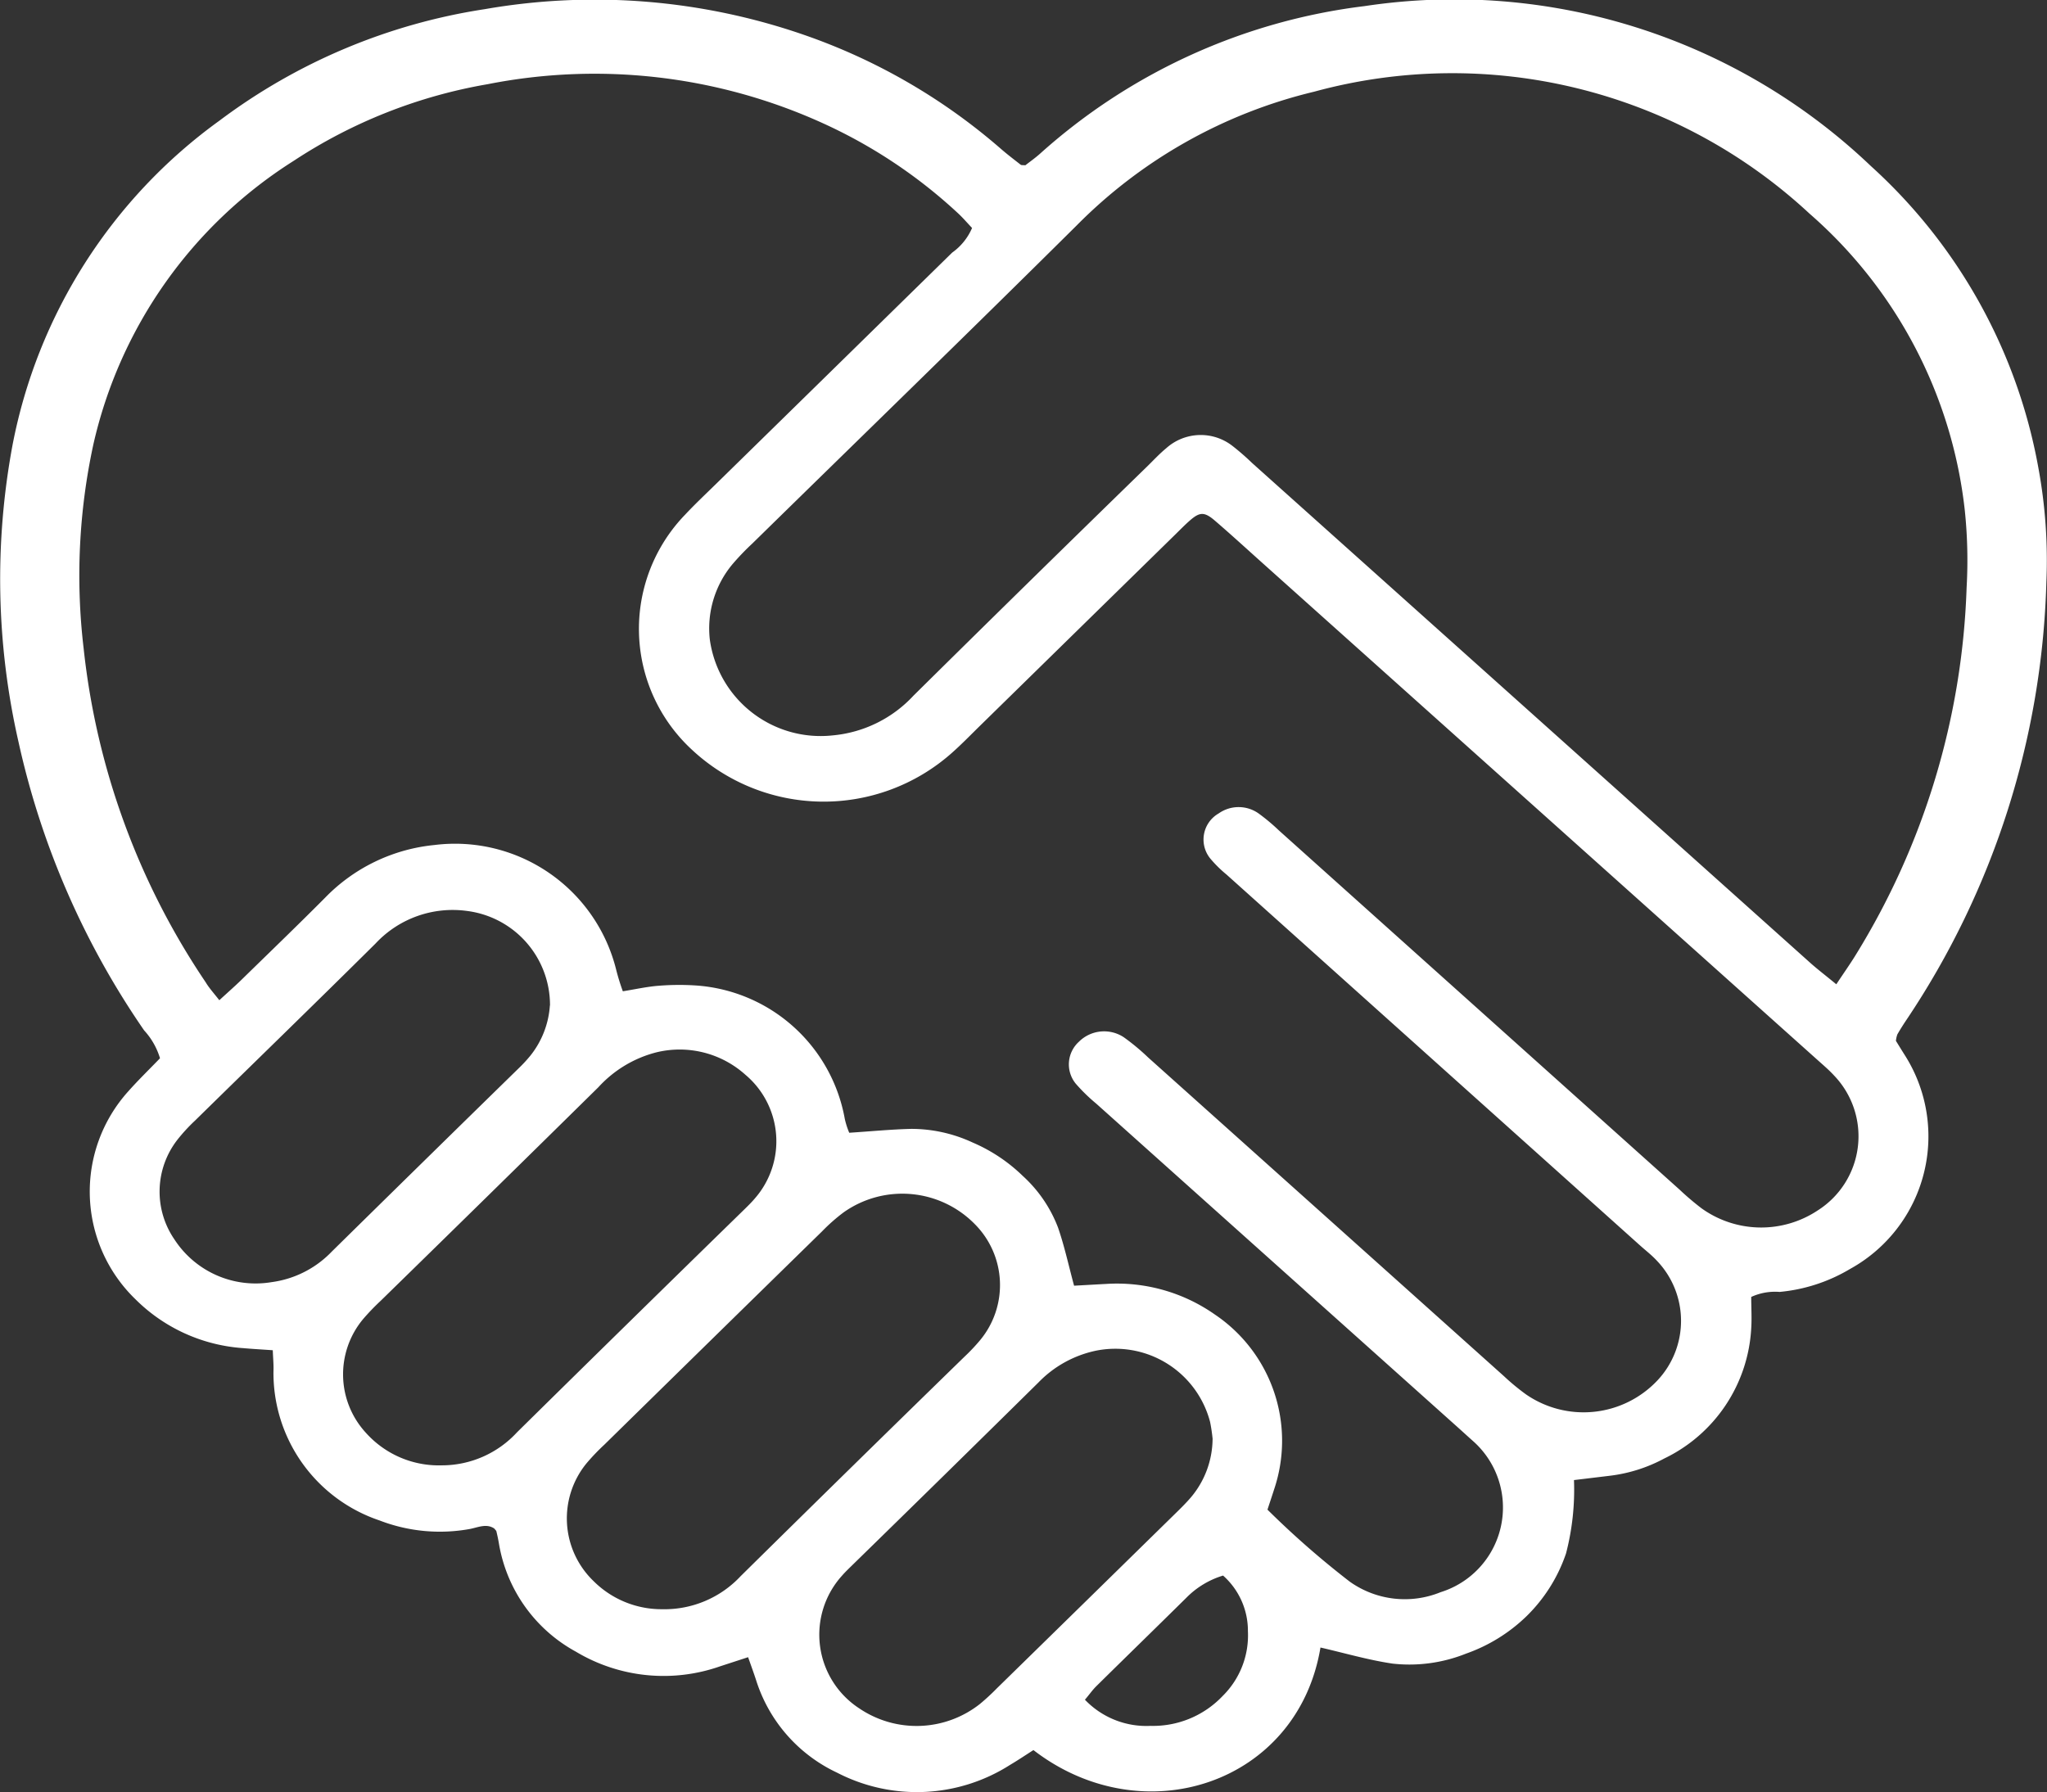
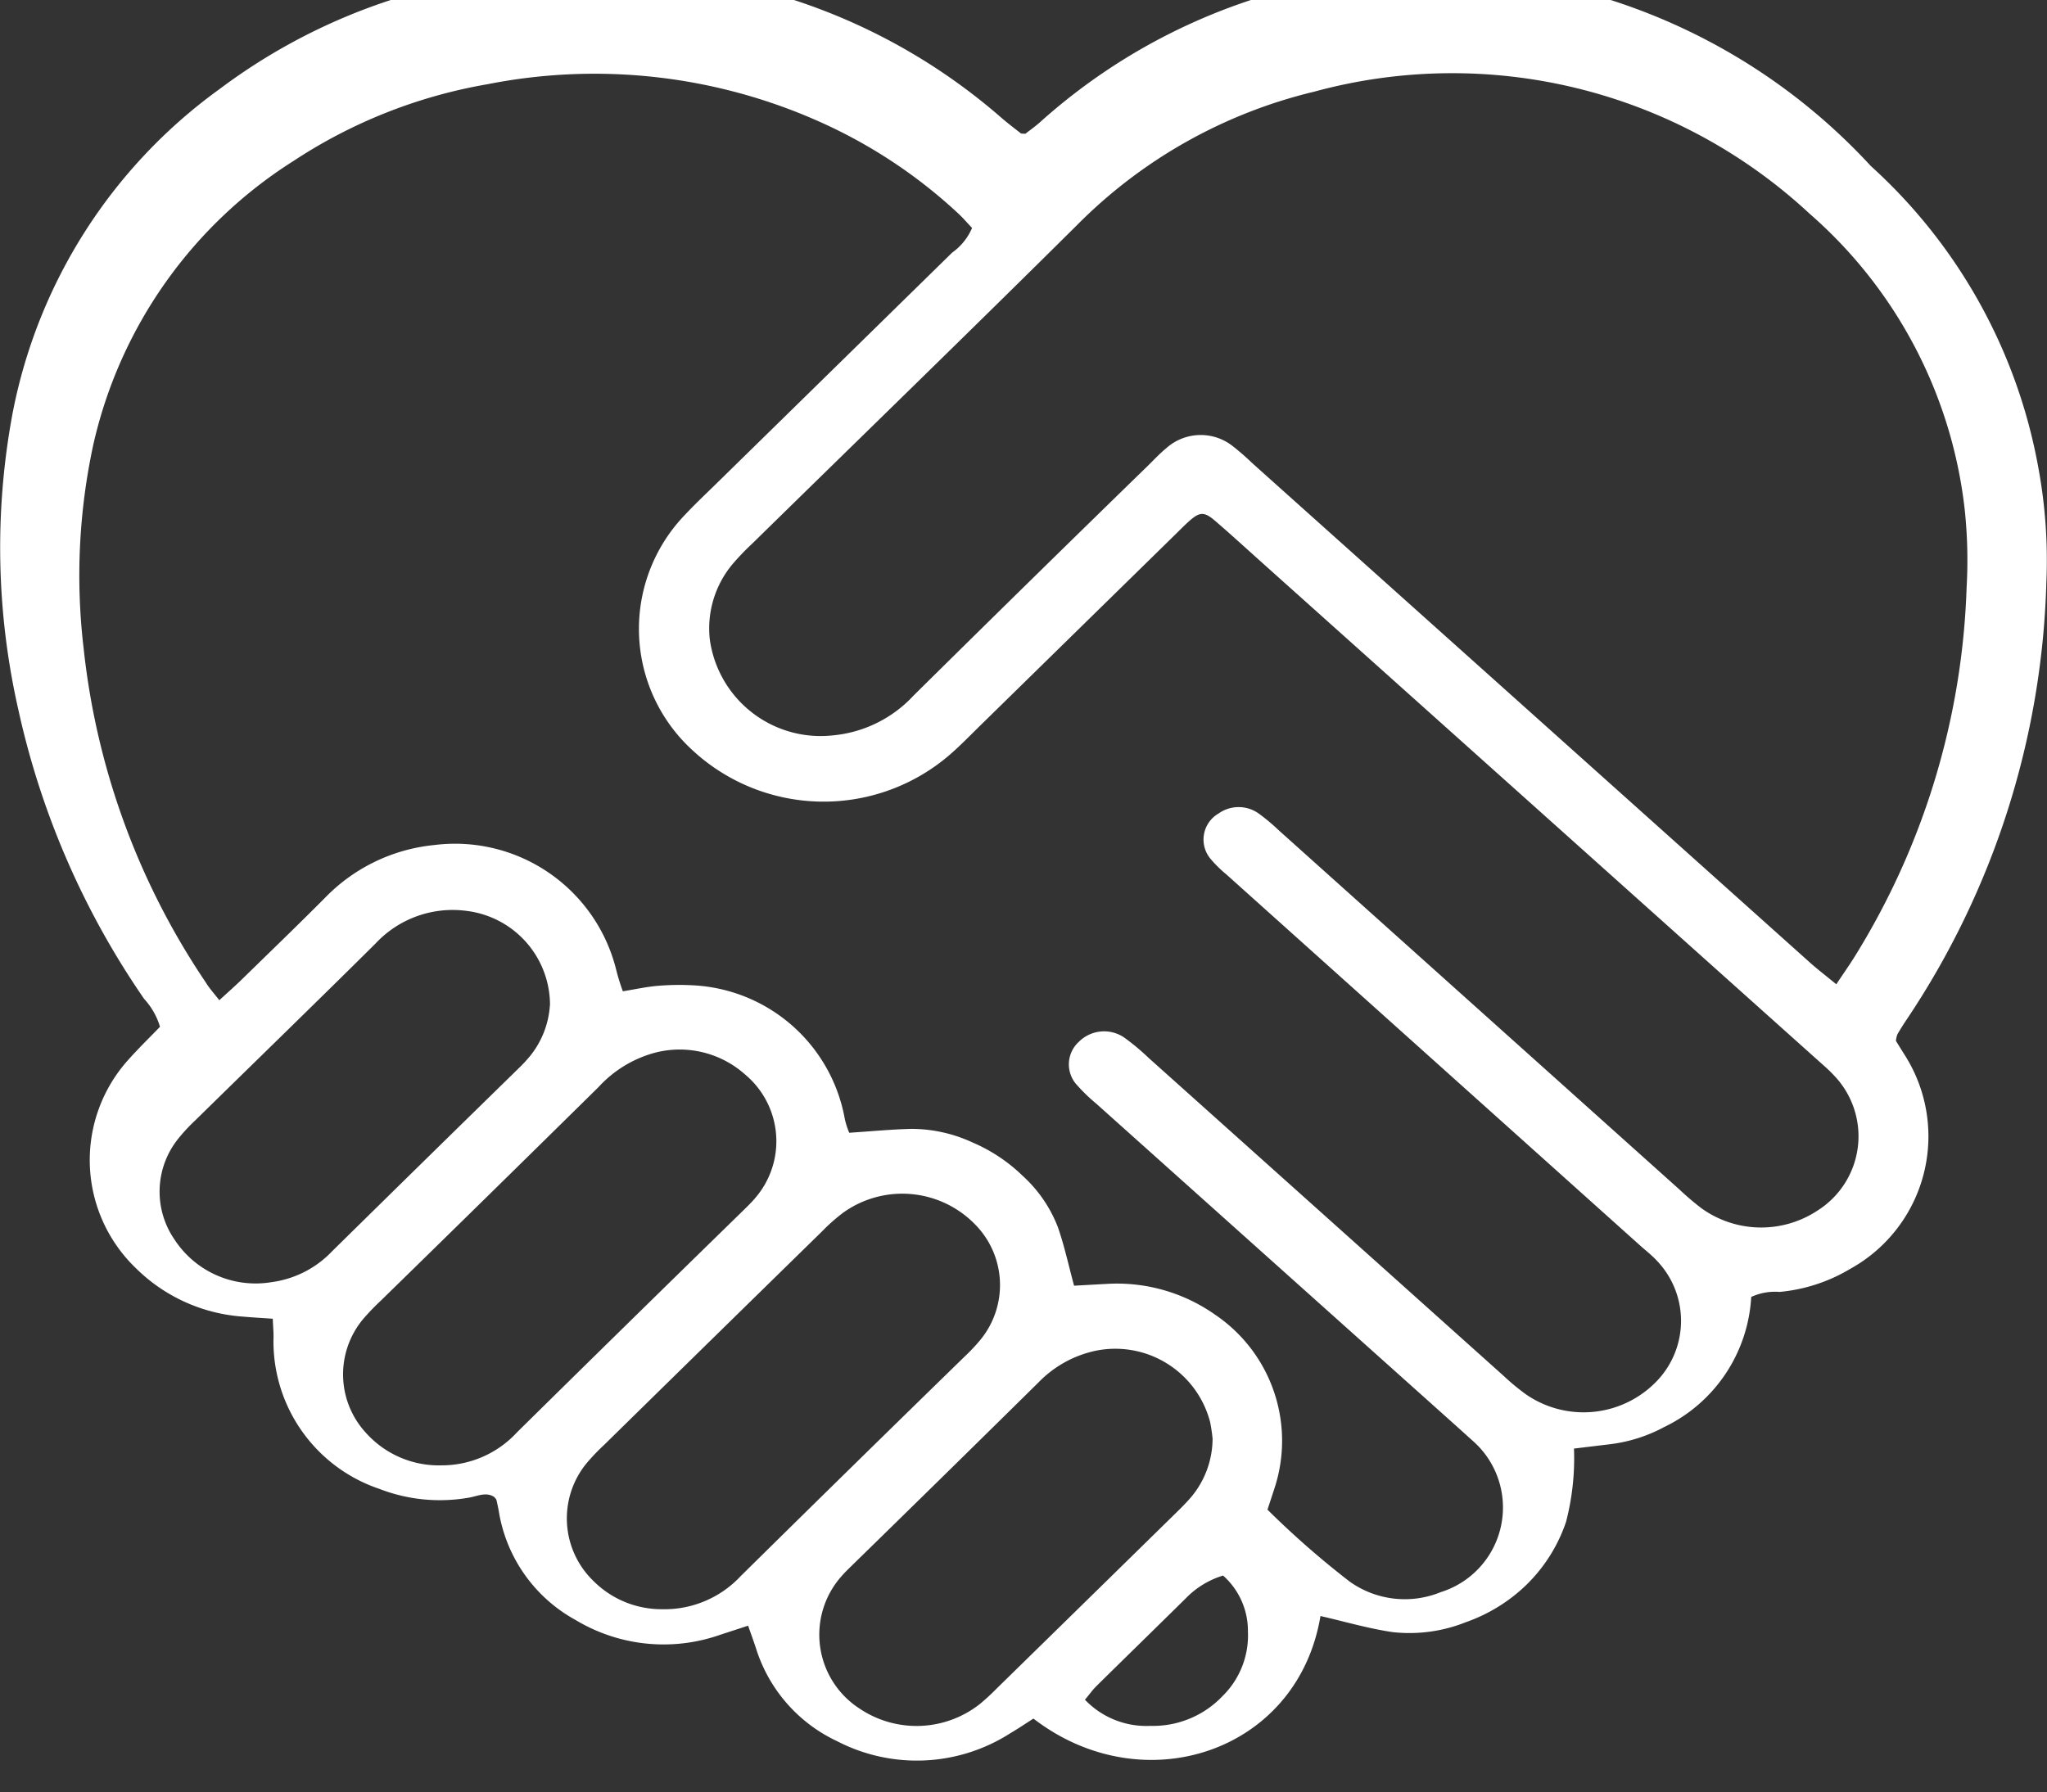
<svg xmlns="http://www.w3.org/2000/svg" width="72.114" height="63.147" viewBox="0 0 72.114 63.147">
  <rect x="0" y="0" width="72.114" height="63.147" fill="#333333" stroke="none" />
  <g id="Gruppe_939" data-name="Gruppe 939" transform="translate(408.907 200.308)">
-     <path id="Pfad_109" data-name="Pfad 109" d="M-342.115-163.632c.094.152.2.325.306.493a5.335,5.335,0,0,1-1.92,7.543,5.888,5.888,0,0,1-2.484.81,2.012,2.012,0,0,0-1,.177c0,.377.024.746,0,1.11a5.417,5.417,0,0,1-3.062,4.582,5.4,5.4,0,0,1-1.921.609l-1.261.152a8.916,8.916,0,0,1-.28,2.584,5.613,5.613,0,0,1-1.388,2.209,5.839,5.839,0,0,1-2.137,1.323,5.361,5.361,0,0,1-2.587.351c-.856-.127-1.693-.373-2.539-.567-.8,4.8-6.238,6.6-10.112,3.614-.26.165-.534.351-.819.519a6.106,6.106,0,0,1-6.1.276,5.387,5.387,0,0,1-2.854-3.268c-.082-.25-.173-.5-.279-.8l-.985.321a6.01,6.01,0,0,1-5.081-.515,5.34,5.34,0,0,1-2.717-3.839c-.023-.133-.052-.265-.084-.4-.007-.03-.039-.054-.074-.1-.273-.186-.571-.042-.855.014a5.9,5.9,0,0,1-3.19-.3,5.483,5.483,0,0,1-3.735-5.255c.01-.228-.014-.457-.024-.742-.385-.027-.715-.045-1.043-.074a5.945,5.945,0,0,1-3.794-1.721,5.276,5.276,0,0,1-.251-7.331c.355-.4.744-.777,1.115-1.162a2.522,2.522,0,0,0-.56-.983,28.785,28.785,0,0,1-4.423-10.155,25.805,25.805,0,0,1-.213-10.467,18.38,18.38,0,0,1,7.293-11.435,20.786,20.786,0,0,1,9.343-3.926,22.525,22.525,0,0,1,11.292.921,21.04,21.04,0,0,1,6.883,3.993c.229.2.47.382.708.569.022.017.065.009.162.018.145-.114.335-.247.508-.4a20.9,20.9,0,0,1,11.444-5.209A21.255,21.255,0,0,1-343-194.459a18.849,18.849,0,0,1,5.9,10.619,17.909,17.909,0,0,1,.285,4.035,29.113,29.113,0,0,1-4.928,15.431c-.113.168-.221.339-.322.514A.951.951,0,0,0-342.115-163.632Zm-59.066-1.432c.316-.291.544-.49.76-.7.991-.968,1.989-1.929,2.966-2.911a6.205,6.205,0,0,1,3.843-1.857,5.85,5.85,0,0,1,6.414,4.4,7.7,7.7,0,0,0,.233.753c.458-.074.854-.163,1.254-.194a8.983,8.983,0,0,1,1.315-.011,5.723,5.723,0,0,1,5.25,4.7,2.851,2.851,0,0,0,.157.49c.783-.051,1.486-.12,2.19-.137a5.139,5.139,0,0,1,2.16.482,5.806,5.806,0,0,1,1.761,1.174,4.735,4.735,0,0,1,1.246,1.826c.227.658.374,1.344.564,2.044.389-.021.757-.043,1.126-.062a6,6,0,0,1,3.83,1.075,5.362,5.362,0,0,1,2.091,6.164c-.07.221-.145.441-.234.714a31.171,31.171,0,0,0,2.9,2.538,3.344,3.344,0,0,0,3.2.37,3.125,3.125,0,0,0,1.151-5.316c-.177-.157-.351-.317-.527-.475q-6.381-5.713-12.761-11.427a6.134,6.134,0,0,1-.723-.707,1.075,1.075,0,0,1,.117-1.47,1.258,1.258,0,0,1,1.583-.157,7.8,7.8,0,0,1,.856.711q6.267,5.612,12.532,11.227a7.985,7.985,0,0,0,.78.645,3.573,3.573,0,0,0,4.625-.487,3.065,3.065,0,0,0-.016-4.225c-.185-.2-.4-.364-.6-.544q-7.281-6.531-14.562-13.063a4.322,4.322,0,0,1-.575-.569,1.059,1.059,0,0,1,.3-1.582,1.217,1.217,0,0,1,1.427.014,7.093,7.093,0,0,1,.7.588l14.112,12.654a9.613,9.613,0,0,0,.771.656,3.6,3.6,0,0,0,4.094.076,3.094,3.094,0,0,0,.578-4.753c-.183-.2-.39-.374-.591-.555l-19.481-17.445c-.579-.518-1.151-1.044-1.741-1.551-.371-.319-.534-.31-.88-.009-.178.155-.343.326-.512.491l-6.878,6.738c-.338.331-.667.672-1.022.984a6.8,6.8,0,0,1-9.142-.142,5.79,5.79,0,0,1-.226-8.279c.346-.37.716-.717,1.078-1.072q4.164-4.078,8.326-8.158a2.055,2.055,0,0,0,.7-.867c-.167-.176-.319-.355-.49-.514a17.8,17.8,0,0,0-4.788-3.187,19.43,19.43,0,0,0-11.789-1.365,17.935,17.935,0,0,0-6.831,2.7,15.994,15.994,0,0,0-7.062,10.011,21.818,21.818,0,0,0-.34,7.155,25.941,25.941,0,0,0,4.3,11.777C-401.544-165.5-401.387-165.327-401.181-165.065Zm56.965-.561c.278-.419.491-.72.684-1.034a26.265,26.265,0,0,0,3.907-12.945,16.906,16.906,0,0,0-.065-2.731,16.228,16.228,0,0,0-5.471-10.447,18.482,18.482,0,0,0-17.45-4.295,17.5,17.5,0,0,0-8.367,4.714c-3.789,3.759-7.619,7.476-11.431,11.212a8.881,8.881,0,0,0-.7.731,3.531,3.531,0,0,0-.792,2.644,3.941,3.941,0,0,0,4.332,3.38,4.425,4.425,0,0,0,2.843-1.4q4.108-4.061,8.247-8.09c.217-.213.425-.438.659-.63a1.818,1.818,0,0,1,2.336-.076,8.723,8.723,0,0,1,.689.6q9.852,8.823,19.7,17.645C-344.842-166.126-344.578-165.924-344.216-165.626Zm-49.1,16.95a3.6,3.6,0,0,0,2.621-1.162q3.97-3.914,7.96-7.807c.145-.142.292-.283.422-.437a3.061,3.061,0,0,0-.337-4.359,3.463,3.463,0,0,0-3.12-.791A4.156,4.156,0,0,0-387.825-162q-3.826,3.771-7.669,7.525a8.055,8.055,0,0,0-.631.658,3.04,3.04,0,0,0,.107,3.994A3.446,3.446,0,0,0-393.319-148.676Zm7.773,5.07a3.671,3.671,0,0,0,2.728-1.165q3.932-3.88,7.888-7.735a6.633,6.633,0,0,0,.556-.59,3.04,3.04,0,0,0-.183-4.068,3.578,3.578,0,0,0-4.632-.427,6.439,6.439,0,0,0-.759.669q-3.84,3.757-7.674,7.52a7.6,7.6,0,0,0-.629.659A3.064,3.064,0,0,0-388-144.6,3.39,3.39,0,0,0-385.546-143.606Zm19.357-5.986a6.057,6.057,0,0,0-.09-.611,3.451,3.451,0,0,0-4.046-2.508,3.947,3.947,0,0,0-2,1.113q-3.276,3.233-6.57,6.449c-.12.118-.243.235-.353.362a3.1,3.1,0,0,0,.611,4.676,3.6,3.6,0,0,0,4.25-.158,7.7,7.7,0,0,0,.594-.548q3.109-3.042,6.215-6.088c.217-.212.436-.424.632-.654A3.225,3.225,0,0,0-366.189-149.592Zm-23.345-15.288a3.344,3.344,0,0,0-2.933-3.332,3.712,3.712,0,0,0-3.212,1.148c-2.11,2.094-4.244,4.163-6.365,6.245a6.082,6.082,0,0,0-.616.67,2.975,2.975,0,0,0-.108,3.508,3.411,3.411,0,0,0,3.423,1.51,3.591,3.591,0,0,0,2.127-1.081q3.286-3.234,6.583-6.457a5.007,5.007,0,0,0,.412-.446A3.169,3.169,0,0,0-389.535-164.88Zm23.714,20.087a3.057,3.057,0,0,0-1.3.787c-1.054,1.041-2.115,2.073-3.169,3.113-.137.135-.249.3-.4.475a2.993,2.993,0,0,0,2.309.922,3.381,3.381,0,0,0,2.542-1.052,3,3,0,0,0,.891-2.284A2.6,2.6,0,0,0-365.82-144.792Z" fill="#fff" />
+     <path id="Pfad_109" data-name="Pfad 109" d="M-342.115-163.632c.094.152.2.325.306.493a5.335,5.335,0,0,1-1.92,7.543,5.888,5.888,0,0,1-2.484.81,2.012,2.012,0,0,0-1,.177a5.417,5.417,0,0,1-3.062,4.582,5.4,5.4,0,0,1-1.921.609l-1.261.152a8.916,8.916,0,0,1-.28,2.584,5.613,5.613,0,0,1-1.388,2.209,5.839,5.839,0,0,1-2.137,1.323,5.361,5.361,0,0,1-2.587.351c-.856-.127-1.693-.373-2.539-.567-.8,4.8-6.238,6.6-10.112,3.614-.26.165-.534.351-.819.519a6.106,6.106,0,0,1-6.1.276,5.387,5.387,0,0,1-2.854-3.268c-.082-.25-.173-.5-.279-.8l-.985.321a6.01,6.01,0,0,1-5.081-.515,5.34,5.34,0,0,1-2.717-3.839c-.023-.133-.052-.265-.084-.4-.007-.03-.039-.054-.074-.1-.273-.186-.571-.042-.855.014a5.9,5.9,0,0,1-3.19-.3,5.483,5.483,0,0,1-3.735-5.255c.01-.228-.014-.457-.024-.742-.385-.027-.715-.045-1.043-.074a5.945,5.945,0,0,1-3.794-1.721,5.276,5.276,0,0,1-.251-7.331c.355-.4.744-.777,1.115-1.162a2.522,2.522,0,0,0-.56-.983,28.785,28.785,0,0,1-4.423-10.155,25.805,25.805,0,0,1-.213-10.467,18.38,18.38,0,0,1,7.293-11.435,20.786,20.786,0,0,1,9.343-3.926,22.525,22.525,0,0,1,11.292.921,21.04,21.04,0,0,1,6.883,3.993c.229.2.47.382.708.569.022.017.065.009.162.018.145-.114.335-.247.508-.4a20.9,20.9,0,0,1,11.444-5.209A21.255,21.255,0,0,1-343-194.459a18.849,18.849,0,0,1,5.9,10.619,17.909,17.909,0,0,1,.285,4.035,29.113,29.113,0,0,1-4.928,15.431c-.113.168-.221.339-.322.514A.951.951,0,0,0-342.115-163.632Zm-59.066-1.432c.316-.291.544-.49.76-.7.991-.968,1.989-1.929,2.966-2.911a6.205,6.205,0,0,1,3.843-1.857,5.85,5.85,0,0,1,6.414,4.4,7.7,7.7,0,0,0,.233.753c.458-.074.854-.163,1.254-.194a8.983,8.983,0,0,1,1.315-.011,5.723,5.723,0,0,1,5.25,4.7,2.851,2.851,0,0,0,.157.49c.783-.051,1.486-.12,2.19-.137a5.139,5.139,0,0,1,2.16.482,5.806,5.806,0,0,1,1.761,1.174,4.735,4.735,0,0,1,1.246,1.826c.227.658.374,1.344.564,2.044.389-.021.757-.043,1.126-.062a6,6,0,0,1,3.83,1.075,5.362,5.362,0,0,1,2.091,6.164c-.07.221-.145.441-.234.714a31.171,31.171,0,0,0,2.9,2.538,3.344,3.344,0,0,0,3.2.37,3.125,3.125,0,0,0,1.151-5.316c-.177-.157-.351-.317-.527-.475q-6.381-5.713-12.761-11.427a6.134,6.134,0,0,1-.723-.707,1.075,1.075,0,0,1,.117-1.47,1.258,1.258,0,0,1,1.583-.157,7.8,7.8,0,0,1,.856.711q6.267,5.612,12.532,11.227a7.985,7.985,0,0,0,.78.645,3.573,3.573,0,0,0,4.625-.487,3.065,3.065,0,0,0-.016-4.225c-.185-.2-.4-.364-.6-.544q-7.281-6.531-14.562-13.063a4.322,4.322,0,0,1-.575-.569,1.059,1.059,0,0,1,.3-1.582,1.217,1.217,0,0,1,1.427.014,7.093,7.093,0,0,1,.7.588l14.112,12.654a9.613,9.613,0,0,0,.771.656,3.6,3.6,0,0,0,4.094.076,3.094,3.094,0,0,0,.578-4.753c-.183-.2-.39-.374-.591-.555l-19.481-17.445c-.579-.518-1.151-1.044-1.741-1.551-.371-.319-.534-.31-.88-.009-.178.155-.343.326-.512.491l-6.878,6.738c-.338.331-.667.672-1.022.984a6.8,6.8,0,0,1-9.142-.142,5.79,5.79,0,0,1-.226-8.279c.346-.37.716-.717,1.078-1.072q4.164-4.078,8.326-8.158a2.055,2.055,0,0,0,.7-.867c-.167-.176-.319-.355-.49-.514a17.8,17.8,0,0,0-4.788-3.187,19.43,19.43,0,0,0-11.789-1.365,17.935,17.935,0,0,0-6.831,2.7,15.994,15.994,0,0,0-7.062,10.011,21.818,21.818,0,0,0-.34,7.155,25.941,25.941,0,0,0,4.3,11.777C-401.544-165.5-401.387-165.327-401.181-165.065Zm56.965-.561c.278-.419.491-.72.684-1.034a26.265,26.265,0,0,0,3.907-12.945,16.906,16.906,0,0,0-.065-2.731,16.228,16.228,0,0,0-5.471-10.447,18.482,18.482,0,0,0-17.45-4.295,17.5,17.5,0,0,0-8.367,4.714c-3.789,3.759-7.619,7.476-11.431,11.212a8.881,8.881,0,0,0-.7.731,3.531,3.531,0,0,0-.792,2.644,3.941,3.941,0,0,0,4.332,3.38,4.425,4.425,0,0,0,2.843-1.4q4.108-4.061,8.247-8.09c.217-.213.425-.438.659-.63a1.818,1.818,0,0,1,2.336-.076,8.723,8.723,0,0,1,.689.6q9.852,8.823,19.7,17.645C-344.842-166.126-344.578-165.924-344.216-165.626Zm-49.1,16.95a3.6,3.6,0,0,0,2.621-1.162q3.97-3.914,7.96-7.807c.145-.142.292-.283.422-.437a3.061,3.061,0,0,0-.337-4.359,3.463,3.463,0,0,0-3.12-.791A4.156,4.156,0,0,0-387.825-162q-3.826,3.771-7.669,7.525a8.055,8.055,0,0,0-.631.658,3.04,3.04,0,0,0,.107,3.994A3.446,3.446,0,0,0-393.319-148.676Zm7.773,5.07a3.671,3.671,0,0,0,2.728-1.165q3.932-3.88,7.888-7.735a6.633,6.633,0,0,0,.556-.59,3.04,3.04,0,0,0-.183-4.068,3.578,3.578,0,0,0-4.632-.427,6.439,6.439,0,0,0-.759.669q-3.84,3.757-7.674,7.52a7.6,7.6,0,0,0-.629.659A3.064,3.064,0,0,0-388-144.6,3.39,3.39,0,0,0-385.546-143.606Zm19.357-5.986a6.057,6.057,0,0,0-.09-.611,3.451,3.451,0,0,0-4.046-2.508,3.947,3.947,0,0,0-2,1.113q-3.276,3.233-6.57,6.449c-.12.118-.243.235-.353.362a3.1,3.1,0,0,0,.611,4.676,3.6,3.6,0,0,0,4.25-.158,7.7,7.7,0,0,0,.594-.548q3.109-3.042,6.215-6.088c.217-.212.436-.424.632-.654A3.225,3.225,0,0,0-366.189-149.592Zm-23.345-15.288a3.344,3.344,0,0,0-2.933-3.332,3.712,3.712,0,0,0-3.212,1.148c-2.11,2.094-4.244,4.163-6.365,6.245a6.082,6.082,0,0,0-.616.67,2.975,2.975,0,0,0-.108,3.508,3.411,3.411,0,0,0,3.423,1.51,3.591,3.591,0,0,0,2.127-1.081q3.286-3.234,6.583-6.457a5.007,5.007,0,0,0,.412-.446A3.169,3.169,0,0,0-389.535-164.88Zm23.714,20.087a3.057,3.057,0,0,0-1.3.787c-1.054,1.041-2.115,2.073-3.169,3.113-.137.135-.249.3-.4.475a2.993,2.993,0,0,0,2.309.922,3.381,3.381,0,0,0,2.542-1.052,3,3,0,0,0,.891-2.284A2.6,2.6,0,0,0-365.82-144.792Z" fill="#fff" />
  </g>
</svg>